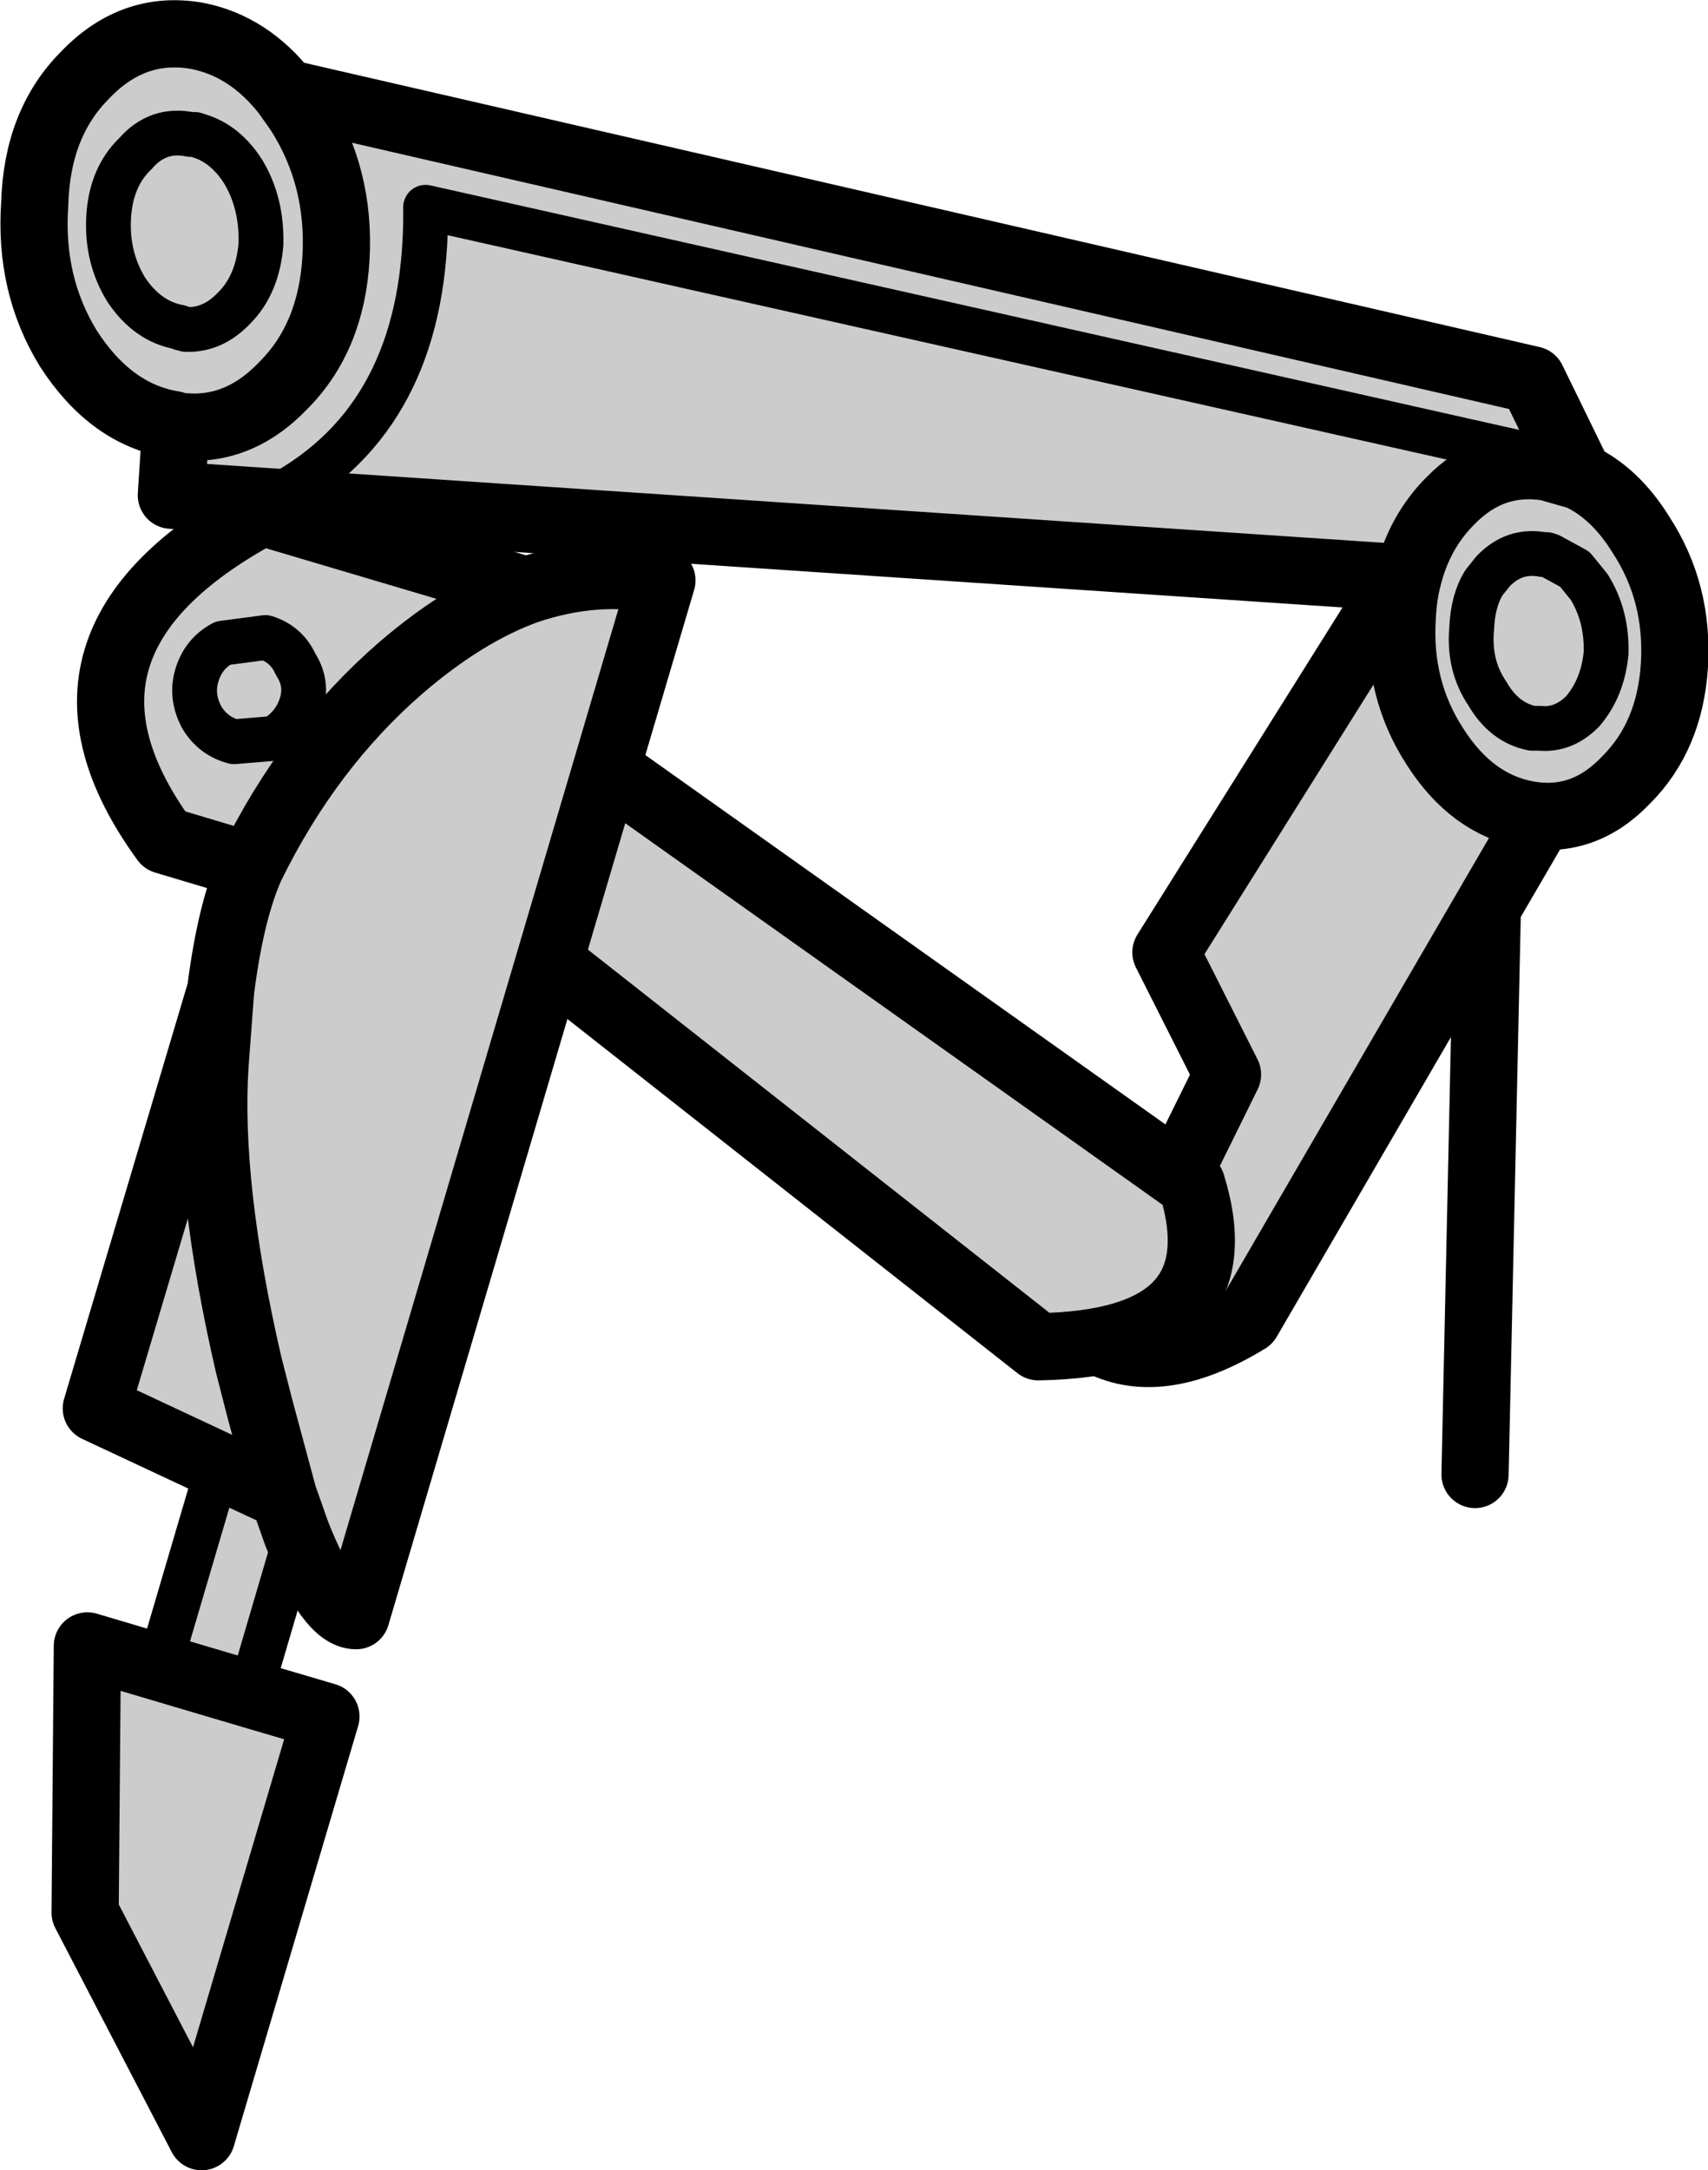
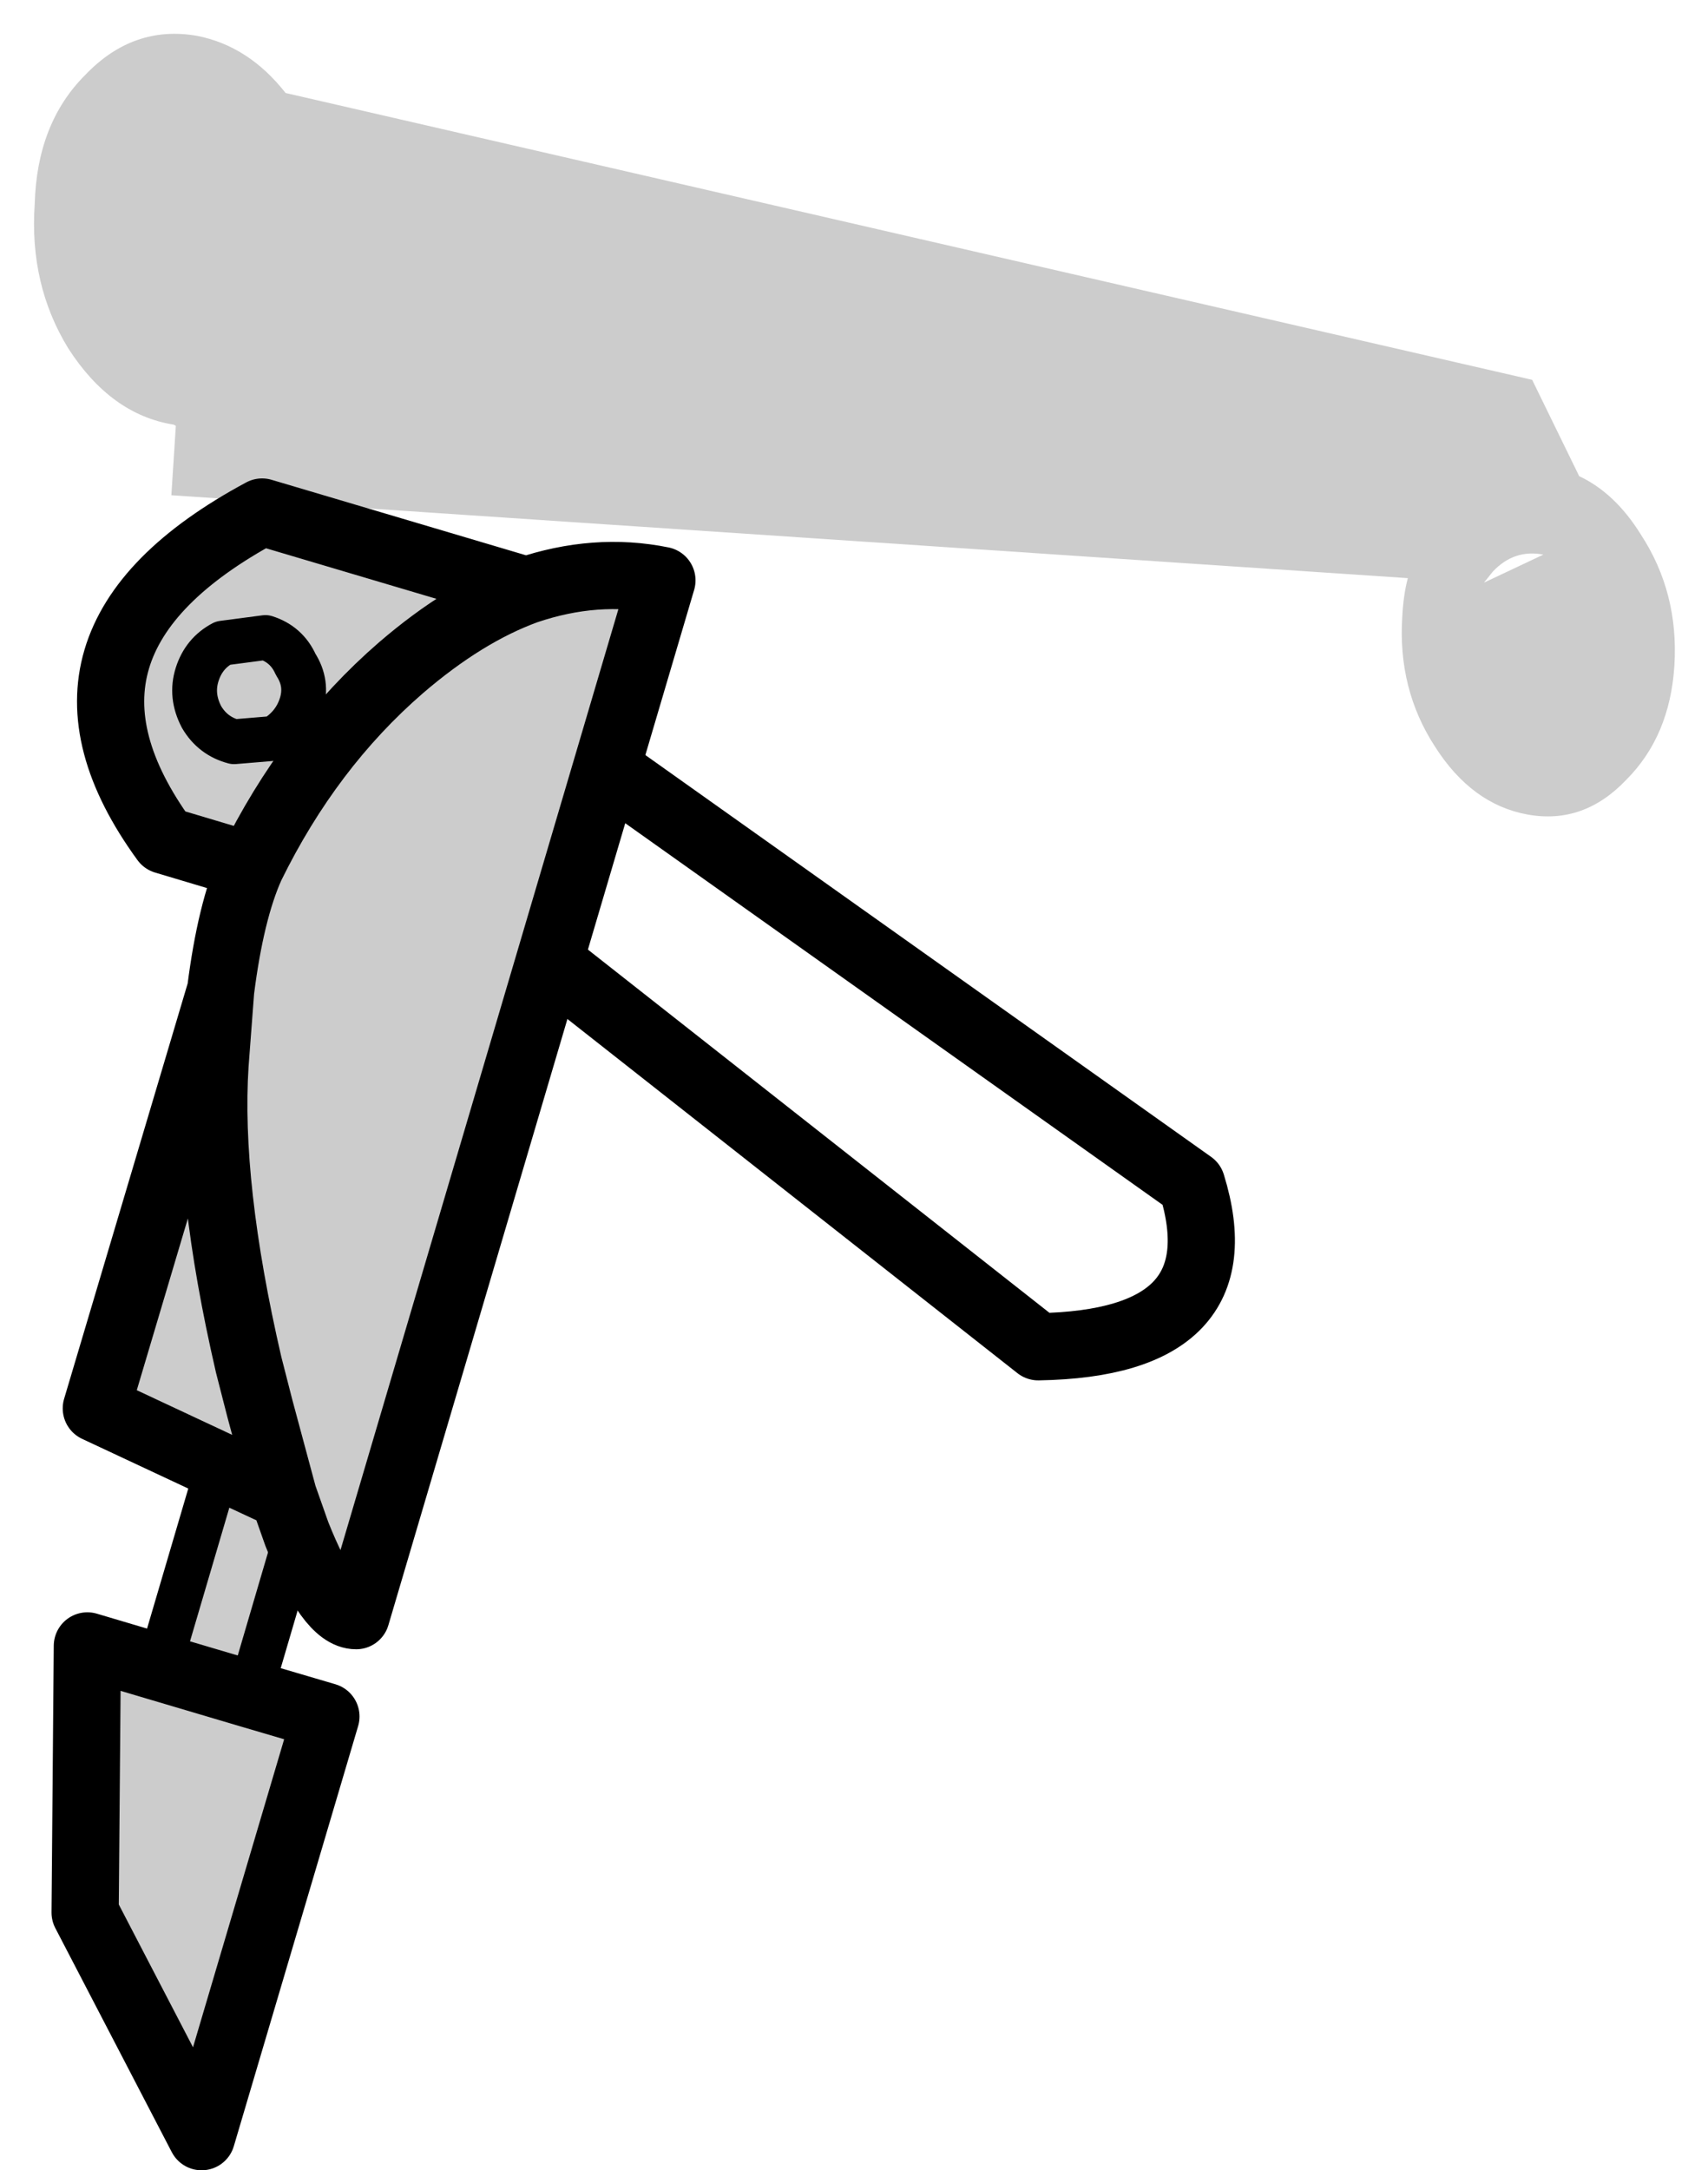
<svg xmlns="http://www.w3.org/2000/svg" height="96.85px" width="76.25px">
  <g transform="matrix(1.0, 0.0, 0.0, 1.0, 45.6, 69.4)">
-     <path d="M9.2 -21.45 L6.45 -26.9 18.65 -46.35 Q23.4 -44.0 28.2 -41.6 L20.8 -28.9 10.1 -10.5 Q6.1 -8.05 3.35 -9.6 L9.2 -21.45" fill="#cccccc" fill-rule="evenodd" stroke="none" />
-     <path d="M9.2 -21.45 L3.35 -9.6 Q6.1 -8.05 10.1 -10.5 L20.8 -28.9 28.2 -41.6 Q23.4 -44.0 18.65 -46.35 L6.45 -26.9 9.2 -21.45 M20.8 -28.9 L20.25 -3.6" fill="none" stroke="#000000" stroke-linecap="round" stroke-linejoin="round" stroke-width="3.0" />
-     <path d="M27.65 -45.55 Q29.35 -42.95 29.15 -39.7 28.95 -36.55 27.0 -34.6 25.1 -32.6 22.6 -33.05 20.1 -33.5 18.45 -36.1 16.8 -38.65 17.0 -41.85 17.05 -42.85 17.25 -43.6 L-37.95 -47.3 -37.75 -50.4 -37.85 -50.45 Q-40.65 -50.9 -42.55 -53.85 -44.3 -56.7 -44.05 -60.3 -43.95 -63.9 -41.8 -66.05 -39.65 -68.3 -36.8 -67.8 -34.5 -67.35 -32.85 -65.25 L22.8 -52.45 24.9 -48.15 Q26.5 -47.4 27.65 -45.55 M24.9 -48.15 L23.5 -48.55 Q21.0 -48.95 19.15 -47.05 17.75 -45.65 17.25 -43.6 17.75 -45.65 19.15 -47.05 21.0 -48.95 23.5 -48.55 L24.9 -48.15 M26.1 -40.25 Q26.15 -41.9 25.35 -43.2 L24.7 -44.0 23.6 -44.6 23.45 -44.65 23.3 -44.65 Q22.0 -44.9 21.05 -43.9 L20.65 -43.4 Q20.15 -42.6 20.1 -41.35 19.95 -39.7 20.8 -38.45 21.55 -37.15 22.8 -36.9 L23.0 -36.9 23.15 -36.9 Q24.2 -36.8 25.05 -37.65 25.95 -38.7 26.1 -40.25 25.95 -38.7 25.05 -37.65 24.2 -36.8 23.15 -36.9 L23.0 -36.9 22.8 -36.9 Q21.55 -37.15 20.8 -38.45 19.95 -39.7 20.1 -41.35 20.15 -42.6 20.65 -43.4 L21.05 -43.9 Q22.0 -44.9 23.3 -44.65 L23.45 -44.65 23.6 -44.6 24.7 -44.0 25.35 -43.2 Q26.15 -41.9 26.1 -40.25 M-37.75 -50.4 Q-35.05 -50.0 -32.95 -52.2 -30.8 -54.35 -30.6 -57.9 -30.4 -61.5 -32.25 -64.4 L-32.85 -65.25 -32.25 -64.4 Q-30.4 -61.5 -30.6 -57.9 -30.8 -54.35 -32.95 -52.2 -35.05 -50.0 -37.75 -50.4 M22.4 -49.15 L-26.6 -60.15 Q-26.5 -51.2 -32.7 -47.55 -26.5 -51.2 -26.6 -60.15 L22.4 -49.15 M-36.9 -63.4 L-37.0 -63.4 -37.1 -63.4 Q-38.55 -63.7 -39.55 -62.55 -40.65 -61.5 -40.75 -59.7 -40.85 -57.9 -39.95 -56.45 -39.0 -55.05 -37.6 -54.8 L-37.5 -54.75 -37.45 -54.75 -37.3 -54.7 Q-36.1 -54.65 -35.15 -55.65 -34.1 -56.7 -33.95 -58.5 -33.9 -60.35 -34.75 -61.75 -35.55 -63.0 -36.75 -63.35 L-36.9 -63.4 -36.75 -63.35 Q-35.55 -63.0 -34.75 -61.75 -33.9 -60.35 -33.95 -58.5 -34.1 -56.7 -35.15 -55.65 -36.1 -54.65 -37.3 -54.7 L-37.45 -54.75 -37.5 -54.75 -37.6 -54.8 Q-39.0 -55.05 -39.95 -56.45 -40.85 -57.9 -40.75 -59.7 -40.65 -61.5 -39.55 -62.55 -38.55 -63.7 -37.1 -63.4 L-37.0 -63.4 -36.9 -63.4" fill="#cccccc" fill-rule="evenodd" stroke="none" />
-     <path d="M27.65 -45.55 Q29.35 -42.95 29.15 -39.7 28.95 -36.55 27.0 -34.6 25.1 -32.6 22.6 -33.05 20.1 -33.5 18.45 -36.1 16.8 -38.65 17.0 -41.85 17.05 -42.85 17.25 -43.6 L-37.95 -47.3 -37.75 -50.4 -37.85 -50.45 Q-40.65 -50.9 -42.55 -53.85 -44.3 -56.7 -44.05 -60.3 -43.95 -63.9 -41.8 -66.05 -39.65 -68.3 -36.8 -67.8 -34.5 -67.35 -32.85 -65.25 L22.8 -52.45 24.9 -48.15 Q26.5 -47.4 27.65 -45.55 M17.25 -43.6 Q17.75 -45.65 19.15 -47.05 21.0 -48.95 23.5 -48.55 L24.9 -48.15 M-32.85 -65.25 L-32.25 -64.4 Q-30.4 -61.5 -30.6 -57.9 -30.8 -54.35 -32.95 -52.2 -35.05 -50.0 -37.75 -50.4" fill="none" stroke="#000000" stroke-linecap="round" stroke-linejoin="round" stroke-width="3.0" />
-     <path d="M26.1 -40.25 Q25.95 -38.7 25.05 -37.65 24.2 -36.8 23.15 -36.9 L23.0 -36.9 22.8 -36.9 Q21.55 -37.15 20.8 -38.45 19.95 -39.7 20.1 -41.35 20.15 -42.6 20.65 -43.4 L21.05 -43.9 Q22.0 -44.9 23.3 -44.65 L23.45 -44.65 23.6 -44.6 24.7 -44.0 25.35 -43.2 Q26.15 -41.9 26.1 -40.25 M-36.9 -63.4 L-36.75 -63.35 Q-35.55 -63.0 -34.75 -61.75 -33.9 -60.35 -33.95 -58.5 -34.1 -56.7 -35.15 -55.65 -36.1 -54.65 -37.3 -54.7 L-37.45 -54.75 -37.5 -54.75 -37.6 -54.8 Q-39.0 -55.05 -39.95 -56.45 -40.85 -57.9 -40.75 -59.7 -40.65 -61.5 -39.55 -62.55 -38.55 -63.7 -37.1 -63.4 L-37.0 -63.4 -36.9 -63.4 M-32.7 -47.55 Q-26.5 -51.2 -26.6 -60.15 L22.4 -49.15" fill="none" stroke="#000000" stroke-linecap="round" stroke-linejoin="round" stroke-width="2.0" />
-     <path d="M-24.45 -33.4 L-36.45 -43.1 -33.6 -45.8 7.6 -16.55 Q9.8 -9.45 0.75 -9.3 L-25.5 -29.95 -24.45 -33.4" fill="#cccccc" fill-rule="evenodd" stroke="none" />
+     <path d="M27.65 -45.55 Q29.35 -42.95 29.15 -39.7 28.95 -36.55 27.0 -34.6 25.1 -32.6 22.6 -33.05 20.1 -33.5 18.45 -36.1 16.8 -38.65 17.0 -41.85 17.05 -42.85 17.25 -43.6 L-37.95 -47.3 -37.75 -50.4 -37.85 -50.45 Q-40.65 -50.9 -42.55 -53.85 -44.3 -56.7 -44.05 -60.3 -43.95 -63.9 -41.8 -66.05 -39.65 -68.3 -36.8 -67.8 -34.5 -67.35 -32.85 -65.25 L22.8 -52.45 24.9 -48.15 Q26.5 -47.4 27.65 -45.55 M24.9 -48.15 L23.5 -48.55 Q21.0 -48.95 19.15 -47.05 17.75 -45.65 17.25 -43.6 17.75 -45.65 19.15 -47.05 21.0 -48.95 23.5 -48.55 L24.9 -48.15 M26.1 -40.25 Q26.15 -41.9 25.35 -43.2 L24.7 -44.0 23.6 -44.6 23.45 -44.65 23.3 -44.65 L20.65 -43.4 Q20.15 -42.6 20.1 -41.35 19.95 -39.7 20.8 -38.45 21.55 -37.15 22.8 -36.9 L23.0 -36.9 23.15 -36.9 Q24.2 -36.8 25.05 -37.65 25.95 -38.7 26.1 -40.25 25.95 -38.7 25.05 -37.65 24.2 -36.8 23.15 -36.9 L23.0 -36.9 22.8 -36.9 Q21.55 -37.15 20.8 -38.45 19.95 -39.7 20.1 -41.35 20.15 -42.6 20.65 -43.4 L21.05 -43.9 Q22.0 -44.9 23.3 -44.65 L23.45 -44.65 23.6 -44.6 24.7 -44.0 25.35 -43.2 Q26.15 -41.9 26.1 -40.25 M-37.75 -50.4 Q-35.05 -50.0 -32.95 -52.2 -30.8 -54.35 -30.6 -57.9 -30.4 -61.5 -32.25 -64.4 L-32.85 -65.25 -32.25 -64.4 Q-30.4 -61.5 -30.6 -57.9 -30.8 -54.35 -32.95 -52.2 -35.05 -50.0 -37.75 -50.4 M22.4 -49.15 L-26.6 -60.15 Q-26.5 -51.2 -32.7 -47.55 -26.5 -51.2 -26.6 -60.15 L22.4 -49.15 M-36.9 -63.4 L-37.0 -63.4 -37.1 -63.4 Q-38.55 -63.7 -39.55 -62.55 -40.65 -61.5 -40.75 -59.7 -40.85 -57.9 -39.95 -56.45 -39.0 -55.05 -37.6 -54.8 L-37.5 -54.75 -37.45 -54.75 -37.3 -54.7 Q-36.1 -54.65 -35.15 -55.65 -34.1 -56.7 -33.95 -58.5 -33.9 -60.35 -34.75 -61.75 -35.55 -63.0 -36.75 -63.35 L-36.9 -63.4 -36.75 -63.35 Q-35.55 -63.0 -34.75 -61.75 -33.9 -60.35 -33.95 -58.5 -34.1 -56.7 -35.15 -55.65 -36.1 -54.65 -37.3 -54.7 L-37.45 -54.75 -37.5 -54.75 -37.6 -54.8 Q-39.0 -55.05 -39.95 -56.45 -40.85 -57.9 -40.75 -59.7 -40.65 -61.5 -39.55 -62.55 -38.55 -63.7 -37.1 -63.4 L-37.0 -63.4 -36.9 -63.4" fill="#cccccc" fill-rule="evenodd" stroke="none" />
    <path d="M-24.45 -33.4 L-36.45 -43.1 -33.6 -45.8 7.6 -16.55 Q9.8 -9.45 0.75 -9.3 L-25.5 -29.95 -24.45 -33.4 Z" fill="none" stroke="#000000" stroke-linecap="round" stroke-linejoin="round" stroke-width="3.0" />
    <path d="M-32.15 -37.95 Q-31.85 -38.9 -32.4 -39.75 -32.8 -40.65 -33.75 -40.95 L-35.65 -40.7 Q-36.5 -40.25 -36.8 -39.3 -37.1 -38.35 -36.6 -37.4 -36.1 -36.55 -35.15 -36.3 L-33.35 -36.45 Q-32.45 -37.0 -32.15 -37.95 -32.45 -37.0 -33.35 -36.45 L-35.15 -36.3 Q-36.1 -36.55 -36.6 -37.4 -37.1 -38.35 -36.8 -39.3 -36.5 -40.25 -35.65 -40.7 L-33.75 -40.95 Q-32.8 -40.65 -32.4 -39.75 -31.85 -38.9 -32.15 -37.95 M-34.4 -30.75 L-38.25 -31.9 Q-44.7 -40.75 -33.9 -46.55 L-22.1 -43.05 Q-24.85 -42.05 -27.7 -39.6 -31.8 -36.05 -34.4 -30.75 -31.8 -36.05 -27.7 -39.6 -24.85 -42.05 -22.1 -43.05 -19.0 -44.1 -16.05 -43.5 L-29.7 2.7 Q-30.9 2.7 -32.35 -0.95 L-34.45 6.2 -31.05 7.2 -36.6 25.95 -41.8 15.95 -41.7 4.05 -38.5 5.0 -35.85 -4.0 -41.3 -6.55 -35.75 -25.2 Q-35.3 -28.75 -34.4 -30.75 M-34.45 6.2 L-38.5 5.0 -34.45 6.2 M-32.95 -2.65 L-32.35 -0.95 -32.95 -2.65 -35.85 -4.0 -32.95 -2.65 -34.0 -6.55 -34.5 -8.5 Q-36.35 -16.5 -36.0 -21.9 L-35.75 -25.2 -36.0 -21.9 Q-36.35 -16.5 -34.5 -8.5 L-34.0 -6.55 -32.95 -2.65" fill="#cccccc" fill-rule="evenodd" stroke="none" />
    <path d="M-32.15 -37.95 Q-32.45 -37.0 -33.35 -36.45 L-35.15 -36.3 Q-36.1 -36.55 -36.6 -37.4 -37.1 -38.35 -36.8 -39.3 -36.5 -40.25 -35.65 -40.7 L-33.75 -40.95 Q-32.8 -40.65 -32.4 -39.75 -31.85 -38.9 -32.15 -37.95 M-32.35 -0.95 L-34.45 6.2 M-38.5 5.0 L-35.85 -4.0" fill="none" stroke="#000000" stroke-linecap="round" stroke-linejoin="round" stroke-width="2.0" />
    <path d="M-22.1 -43.05 L-33.9 -46.55 Q-44.7 -40.75 -38.25 -31.9 L-34.4 -30.75 Q-31.8 -36.05 -27.7 -39.6 -24.85 -42.05 -22.1 -43.05 -19.0 -44.1 -16.05 -43.5 L-29.7 2.7 Q-30.9 2.7 -32.35 -0.95 L-32.95 -2.65 -34.0 -6.55 -34.5 -8.5 Q-36.35 -16.5 -36.0 -21.9 L-35.75 -25.2 Q-35.3 -28.75 -34.4 -30.75 M-34.45 6.2 L-31.05 7.2 -36.6 25.95 -41.8 15.95 -41.7 4.05 -38.5 5.0 -34.45 6.2 M-35.85 -4.0 L-41.3 -6.55 -35.75 -25.2 M-35.85 -4.0 L-32.95 -2.65" fill="none" stroke="#000000" stroke-linecap="round" stroke-linejoin="round" stroke-width="3.0" />
  </g>
</svg>